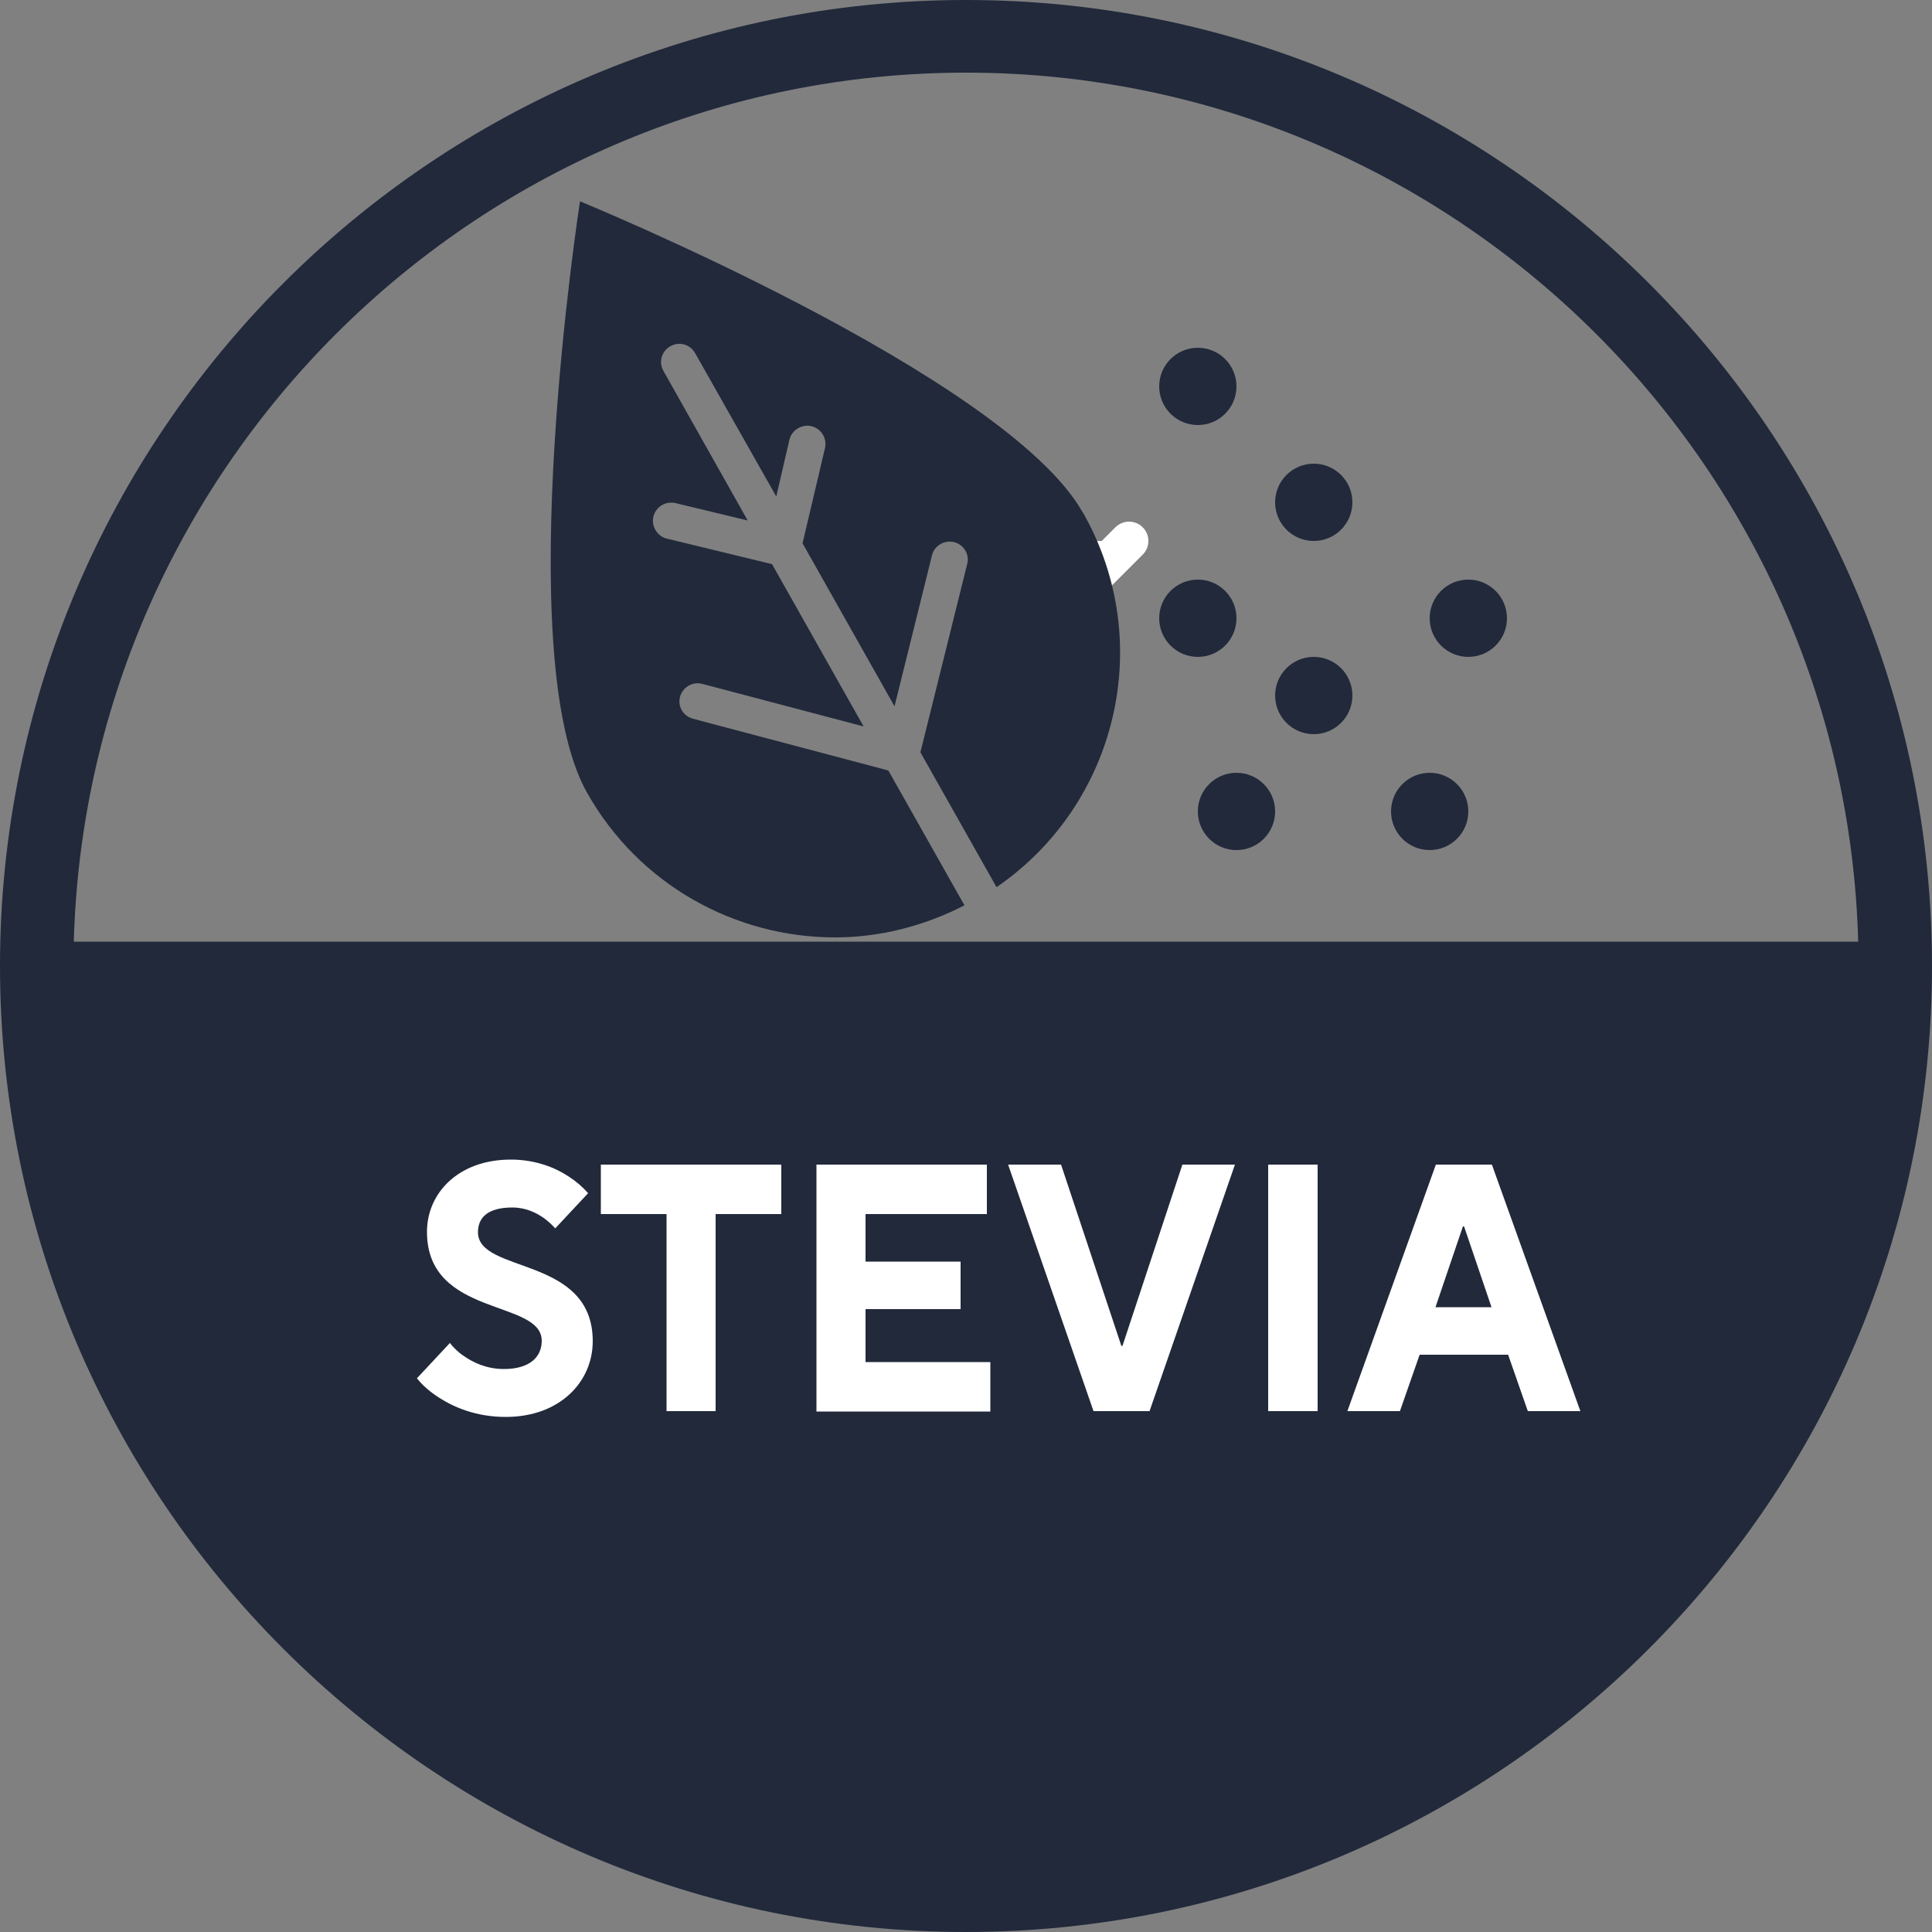
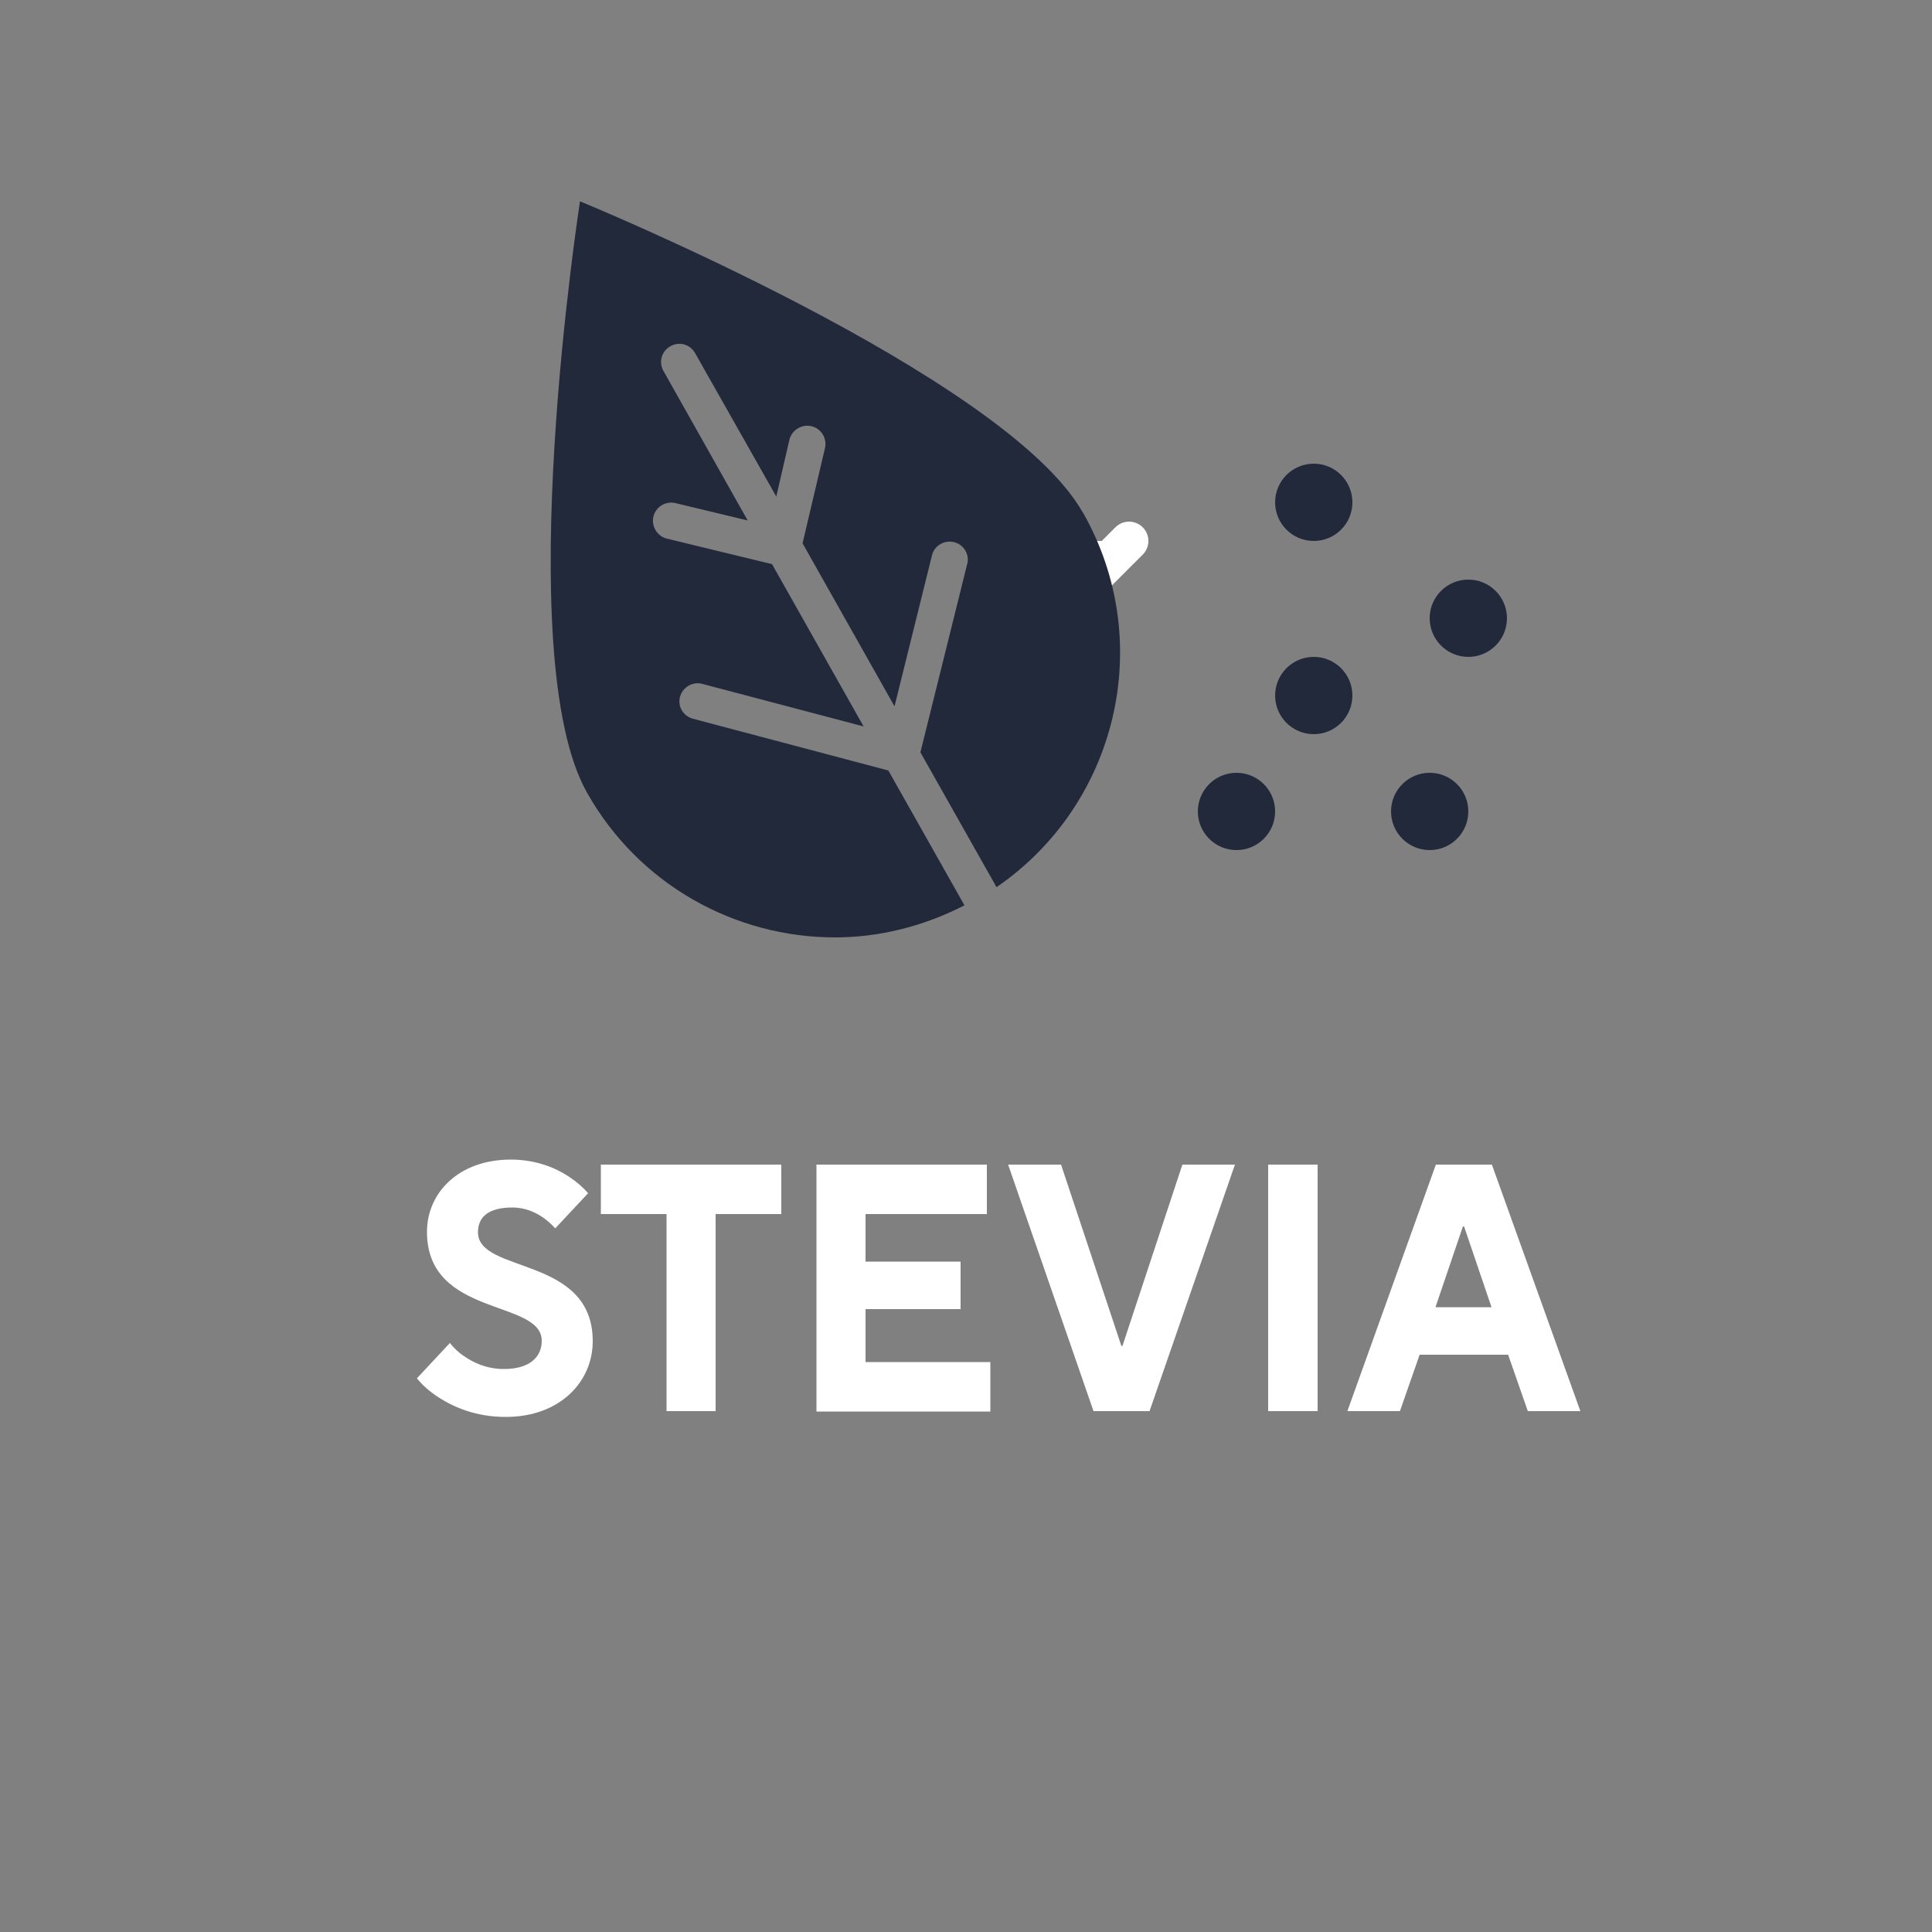
<svg xmlns="http://www.w3.org/2000/svg" id="Layer_1" data-name="Layer 1" viewBox="0 0 50 50">
  <rect x="0" y="0" width="50" height="50" fill="#808080" stroke="none" />
  <defs>
    <style>
      .cls-1 {
        fill: #21293b;
      }

      .cls-2, .cls-3 {
        fill: #fff;
      }

      .cls-3 {
        stroke: #fff;
        stroke-linecap: round;
        stroke-linejoin: round;
      }
    </style>
  </defs>
-   <path class="cls-1" d="M25,0C11.21,0,0,11.22,0,25s11.21,25,25,25,25-11.21,25-25S38.79,0,25,0ZM25,1.88c12.53,0,22.75,10.03,23.09,22.49H1.91C2.25,11.92,12.47,1.88,25,1.88Z" />
  <polyline class="cls-3" points="29.22 14 27.44 15.78 25.67 14" />
  <path class="cls-1" d="M28.02,13.26c-2-3.54-13.01-8.05-13.01-8.05,0,0-1.82,11.75.18,15.3,1.35,2.4,3.85,3.75,6.42,3.75,1.13,0,2.28-.28,3.35-.83l-1.97-3.49-5.06-1.34c-.25-.07-.4-.32-.33-.57.07-.25.33-.4.58-.33l4.17,1.1-2.37-4.2-2.72-.66c-.25-.06-.41-.32-.35-.57.06-.25.31-.41.57-.35l1.87.45-2.18-3.87c-.13-.23-.05-.51.18-.64.23-.13.51-.05.64.18l2.1,3.71.34-1.47c.06-.25.32-.41.57-.35.25.06.41.31.35.57l-.58,2.46,2.38,4.22.97-3.91c.06-.25.32-.4.57-.34.25.06.41.32.34.57l-1.21,4.87,1.97,3.49c3.12-2.14,4.14-6.34,2.24-9.69Z" />
  <circle class="cls-1" cx="32" cy="21" r="1" />
  <circle class="cls-1" cx="34" cy="18" r="1" />
-   <circle class="cls-1" cx="31" cy="16" r="1" />
  <circle class="cls-1" cx="34" cy="13" r="1" />
  <circle class="cls-1" cx="37" cy="21" r="1" />
-   <circle class="cls-1" cx="31" cy="10" r="1" />
  <circle class="cls-1" cx="38" cy="16" r="1" />
  <g>
    <path class="cls-2" d="M11.63,34.74c.1.13.22.25.37.35.24.17.59.34,1.04.34.68,0,.98-.32.98-.73,0-1.08-2.97-.6-2.97-2.82,0-1,.81-1.87,2.17-1.87.66,0,1.17.22,1.5.44.2.13.36.27.5.43l-.85.91c-.09-.1-.19-.19-.3-.27-.2-.14-.47-.27-.81-.27-.65,0-.89.27-.89.64,0,1.08,2.97.6,2.97,2.82,0,1.05-.85,1.96-2.25,1.96-.77,0-1.34-.25-1.73-.5-.23-.15-.42-.31-.57-.5l.85-.91Z" />
    <path class="cls-2" d="M17.25,31.42h-1.7v-1.28h4.67v1.28h-1.7v5.1h-1.27v-5.1Z" />
    <path class="cls-2" d="M21.12,30.14h4.42v1.28h-3.14v1.23h2.46v1.23h-2.46v1.37h3.23v1.28h-4.5v-6.38Z" />
    <path class="cls-2" d="M26.1,30.14h1.36l1.56,4.69h.03l1.55-4.69h1.36l-2.21,6.38h-1.45l-2.21-6.38Z" />
    <path class="cls-2" d="M32.82,30.14h1.28v6.38h-1.28v-6.38Z" />
    <path class="cls-2" d="M37.16,30.14h1.45l2.29,6.38h-1.36l-.51-1.46h-2.29l-.51,1.46h-1.36l2.29-6.38ZM38.6,33.83l-.71-2.09h-.03l-.71,2.09h1.45Z" />
  </g>
</svg>